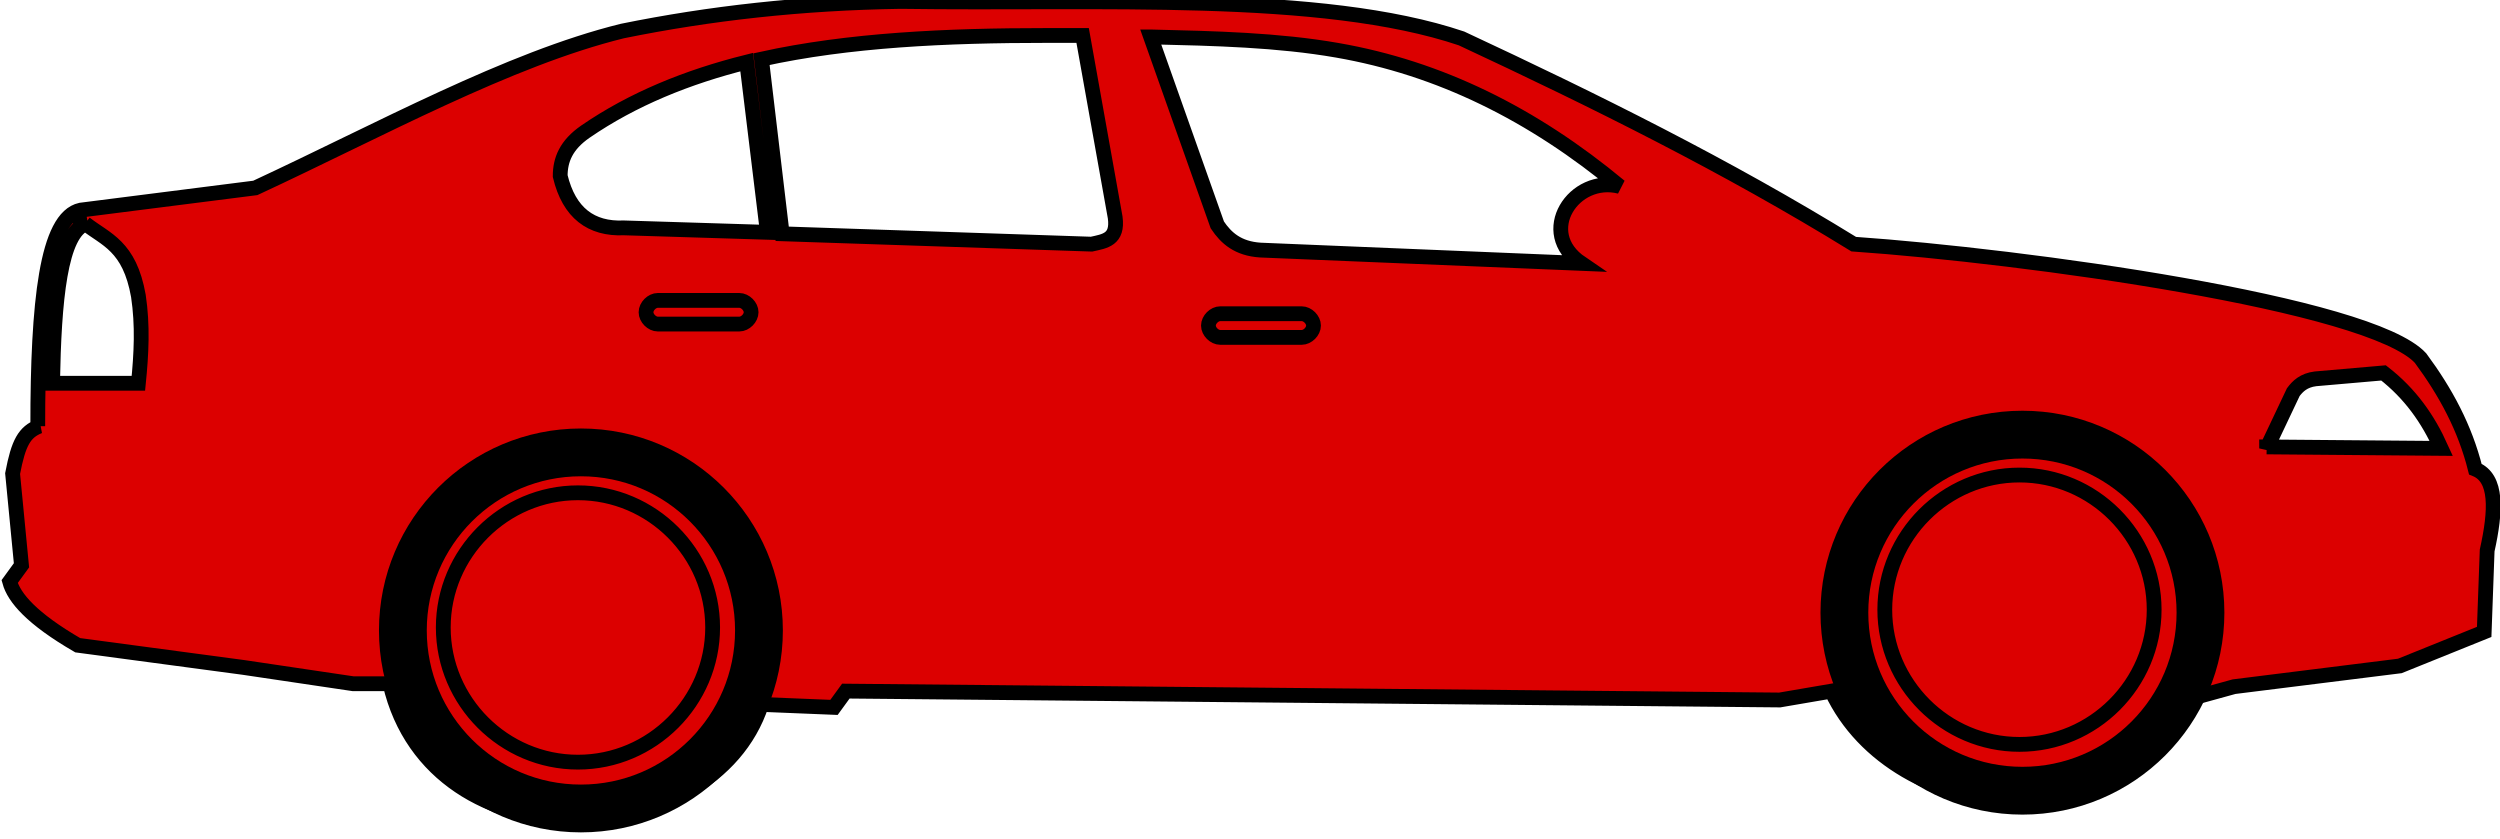
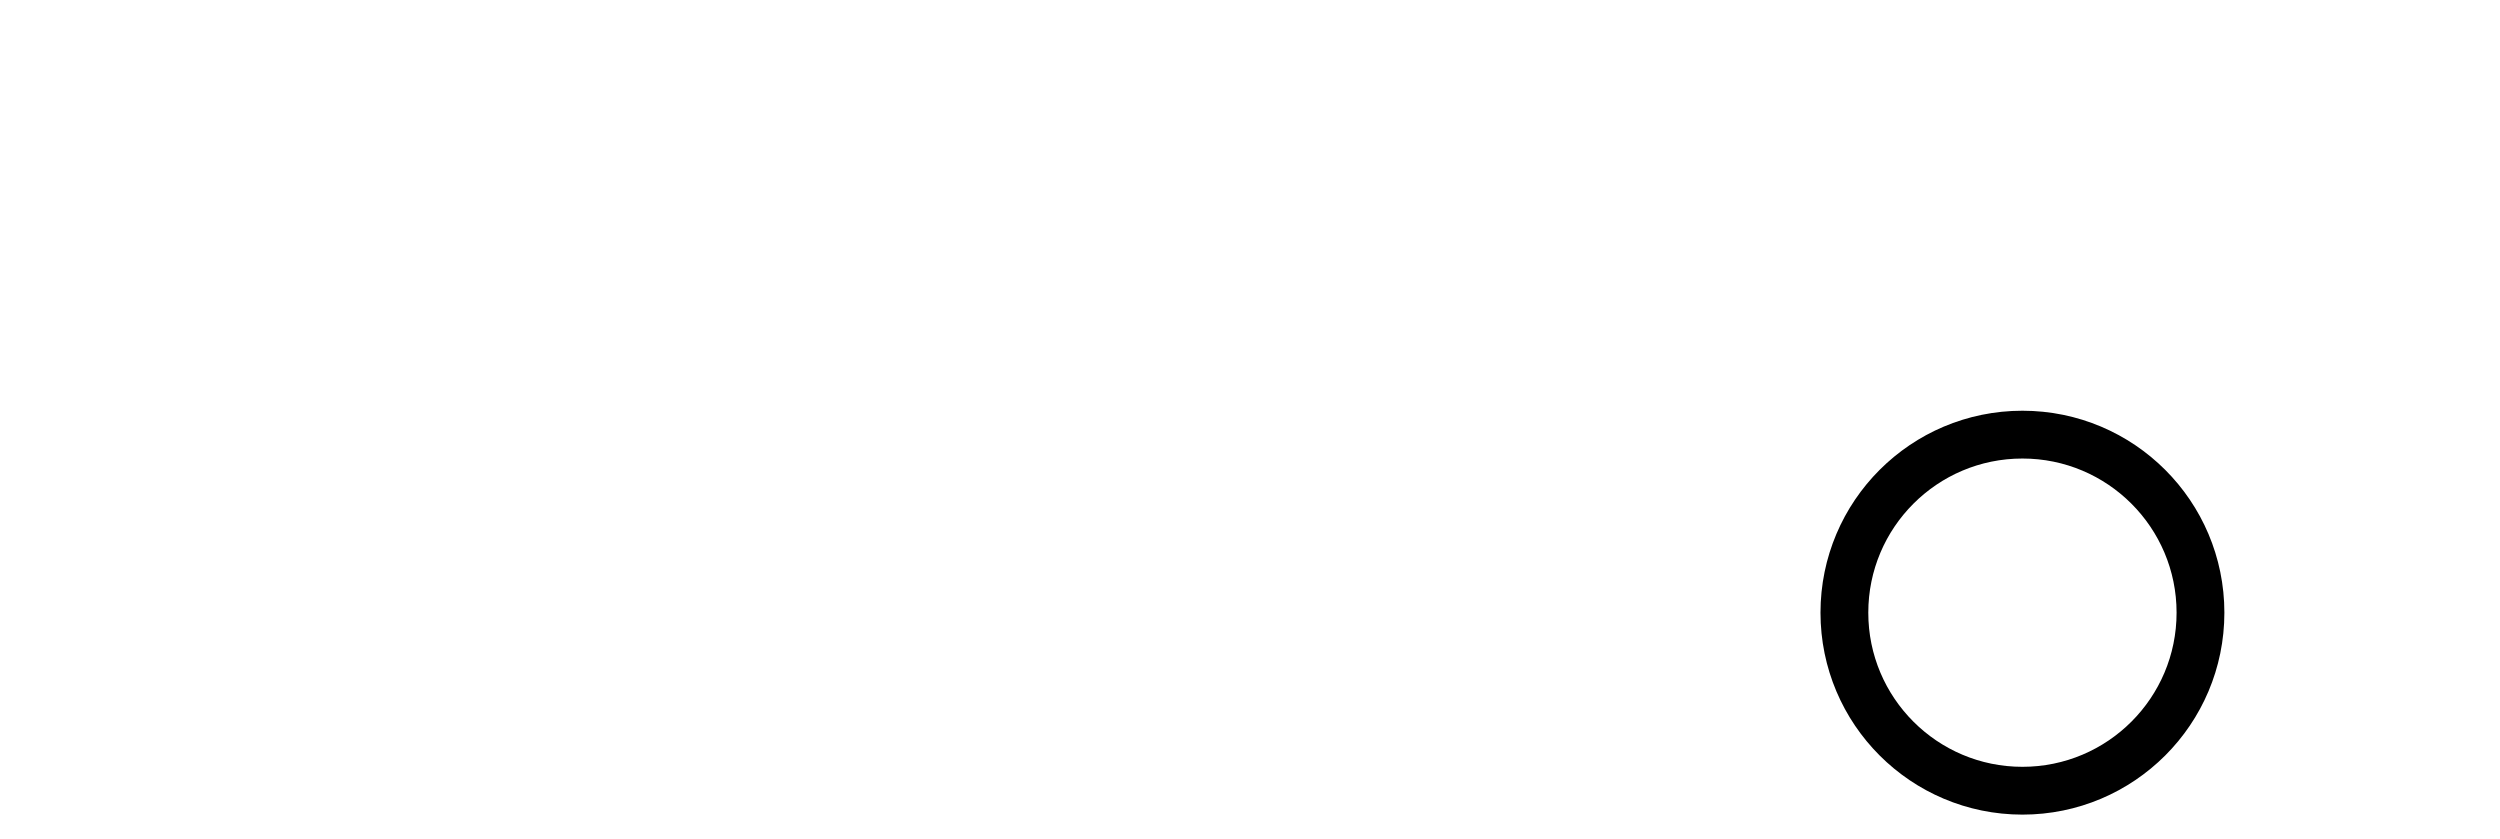
<svg xmlns="http://www.w3.org/2000/svg" xmlns:ns1="http://www.inkscape.org/namespaces/inkscape" xmlns:ns2="http://sodipodi.sourceforge.net/DTD/sodipodi-0.dtd" width="119.426" height="40.063" version="1.1" id="svg2" ns1:version="0.92.2 (5c3e80d, 2017-08-06)" ns2:docname="car.svg">
  <ns2:namedview pagecolor="#ffffff" bordercolor="#666666" borderopacity="1" objecttolerance="10" gridtolerance="10" guidetolerance="10" ns1:pageopacity="0" ns1:pageshadow="2" ns1:window-width="1366" ns1:window-height="745" id="namedview45" showgrid="false" ns1:zoom="1.4563843" ns1:cx="202.21157" ns1:cy="47.512096" ns1:window-x="-8" ns1:window-y="-8" ns1:window-maximized="1" ns1:current-layer="g15" />
  <defs id="defs4">
    <marker id="id1" style="overflow:visible" orient="auto">
      <path transform="matrix(-0.8,0,0,-0.8,-10,0)" style="fill:#73d216;stroke:#73d216;stroke-width:1pt" d="M 0,0 5,-5 -12.5,0 5,5 Z" id="path7" ns1:connector-curvature="0" />
    </marker>
    <marker id="id2" style="overflow:visible" orient="auto">
      <path transform="matrix(-0.8,0,0,-0.8,-10,0)" style="fill:#000000;stroke:#000000;stroke-width:1pt" d="M 0,0 5,-5 -12.5,0 5,5 Z" id="path10" ns1:connector-curvature="0" />
    </marker>
    <marker id="id3" style="overflow:visible" orient="auto">
      <path transform="scale(-0.6)" style="fill:#ff4141;stroke:#ff4141;stroke-width:0.63;stroke-linejoin:round" d="M 8.7,4 -2.2,0 8.7,-4 C 7,-1.6 7,1.6 8.7,4 Z" id="path13" ns1:connector-curvature="0" />
    </marker>
  </defs>
  <g transform="translate(119.364,-1116.68)" id="g15">
    <g transform="matrix(0.707,0,0,0.707,81.743,360.612)" id="g35">
-       <path style="fill:#dc0000;stroke:#000000;stroke-width:1px" d="m -281.9,1098.2 c 0,-8.4 0.6,-14.1 2.9,-14.6 l 11.8,-1.5 c 8.4,-3.9 17.1,-8.7 24.8,-10.6 5.9,-1.2 12.1,-1.9 18.8,-2 13.4,0.2 28.4,-0.7 37.9,2.5 9,4.2 17.9,8.6 26.5,13.9 11.5,0.8 34.9,4 38.3,7.7 1.7,2.3 3,4.7 3.7,7.5 1.5,0.6 1.4,2.8 0.8,5.5 l -0.2,5.5 -5.7,2.3 -11.2,1.4 -2.9,0.8 c -4.2,10 -20,8.7 -24.3,-0.5 l -3.5,0.6 -63.1,-0.6 -0.8,1.1 -4.9,-0.2 c -3.3,10.1 -22.2,11.1 -25.1,-1.4 h -2.5 l -7.4,-1.1 -11.2,-1.5 c -3.1,-1.8 -4.3,-3.2 -4.6,-4.3 l 0.8,-1.1 -0.6,-6.2 c 0.4,-2.1 0.8,-2.8 1.8,-3.2 z m 68.2,-26.4 c -6.8,0 -13.4,0.3 -19.3,1.6 l 1.4,11.8 20.9,0.7 c 0.9,-0.2 1.8,-0.3 1.6,-1.8 l -2.2,-12.3 c -0.8,0 -1.6,0 -2.4,0 z m -20.3,1.8 c -4,1 -7.7,2.5 -10.9,4.7 -1.3,0.9 -1.7,1.9 -1.7,3 0.6,2.5 2.1,3.6 4.3,3.5 l 9.7,0.3 z m 27.3,-1.7 4.5,12.7 c 0.6,0.9 1.4,1.6 2.9,1.7 l 21.7,0.9 c -3.1,-2.1 -0.5,-6 2.6,-5.2 -5.9,-4.9 -12.2,-8 -19.1,-9.2 -4,-0.7 -8.3,-0.8 -12.5,-0.9 z m -71.9,12.6 c -1.8,0.6 -2.2,5.2 -2.3,10.8 h 5.8 c 0.2,-2 0.3,-3.9 0,-5.9 -0.6,-3.4 -2.2,-3.8 -3.6,-4.9 z m 38.6,5.2 h 5.5 c 0.4,0 0.8,0.4 0.8,0.8 0,0.4 -0.4,0.8 -0.8,0.8 h -5.5 c -0.4,0 -0.8,-0.4 -0.8,-0.8 0,-0.4 0.4,-0.8 0.8,-0.8 z m 38,0.9 h 5.5 c 0.4,0 0.8,0.4 0.8,0.8 0,0.4 -0.4,0.8 -0.8,0.8 h -5.5 c -0.4,0 -0.8,-0.4 -0.8,-0.8 0,-0.4 0.4,-0.8 0.8,-0.8 z m -34.3,21.2 c 0,5 -4.1,9.1 -9.1,9.1 -5,0 -9.1,-4.1 -9.1,-9.1 0,-5 4.1,-9.1 9.1,-9.1 5,0 9.1,4.1 9.1,9.1 z m 97.4,-1.2 c 0,5 -4.1,9.1 -9.1,9.1 -5,0 -9.1,-4.1 -9.1,-9.1 0,-5 4.1,-9.1 9.1,-9.1 5,0 9.1,4.1 9.1,9.1 z m 7.6,-11 11.8,0.1 c -0.9,-2 -2.1,-3.7 -3.9,-5.1 l -4.6,0.4 c -0.8,0.1 -1.2,0.5 -1.5,0.9 l -1.8,3.8 z" id="path37" ns1:connector-curvature="0" />
-       <circle cx="-245.2" cy="1112" r="12.03" style="color:#000000;overflow:visible;fill:none;stroke:#000000;stroke-width:3.23" id="circle39" />
      <circle cx="-147.8" cy="1110.8" r="12.03" style="color:#000000;overflow:visible;fill:none;stroke:#000000;stroke-width:3.23" id="circle41" />
    </g>
  </g>
</svg>